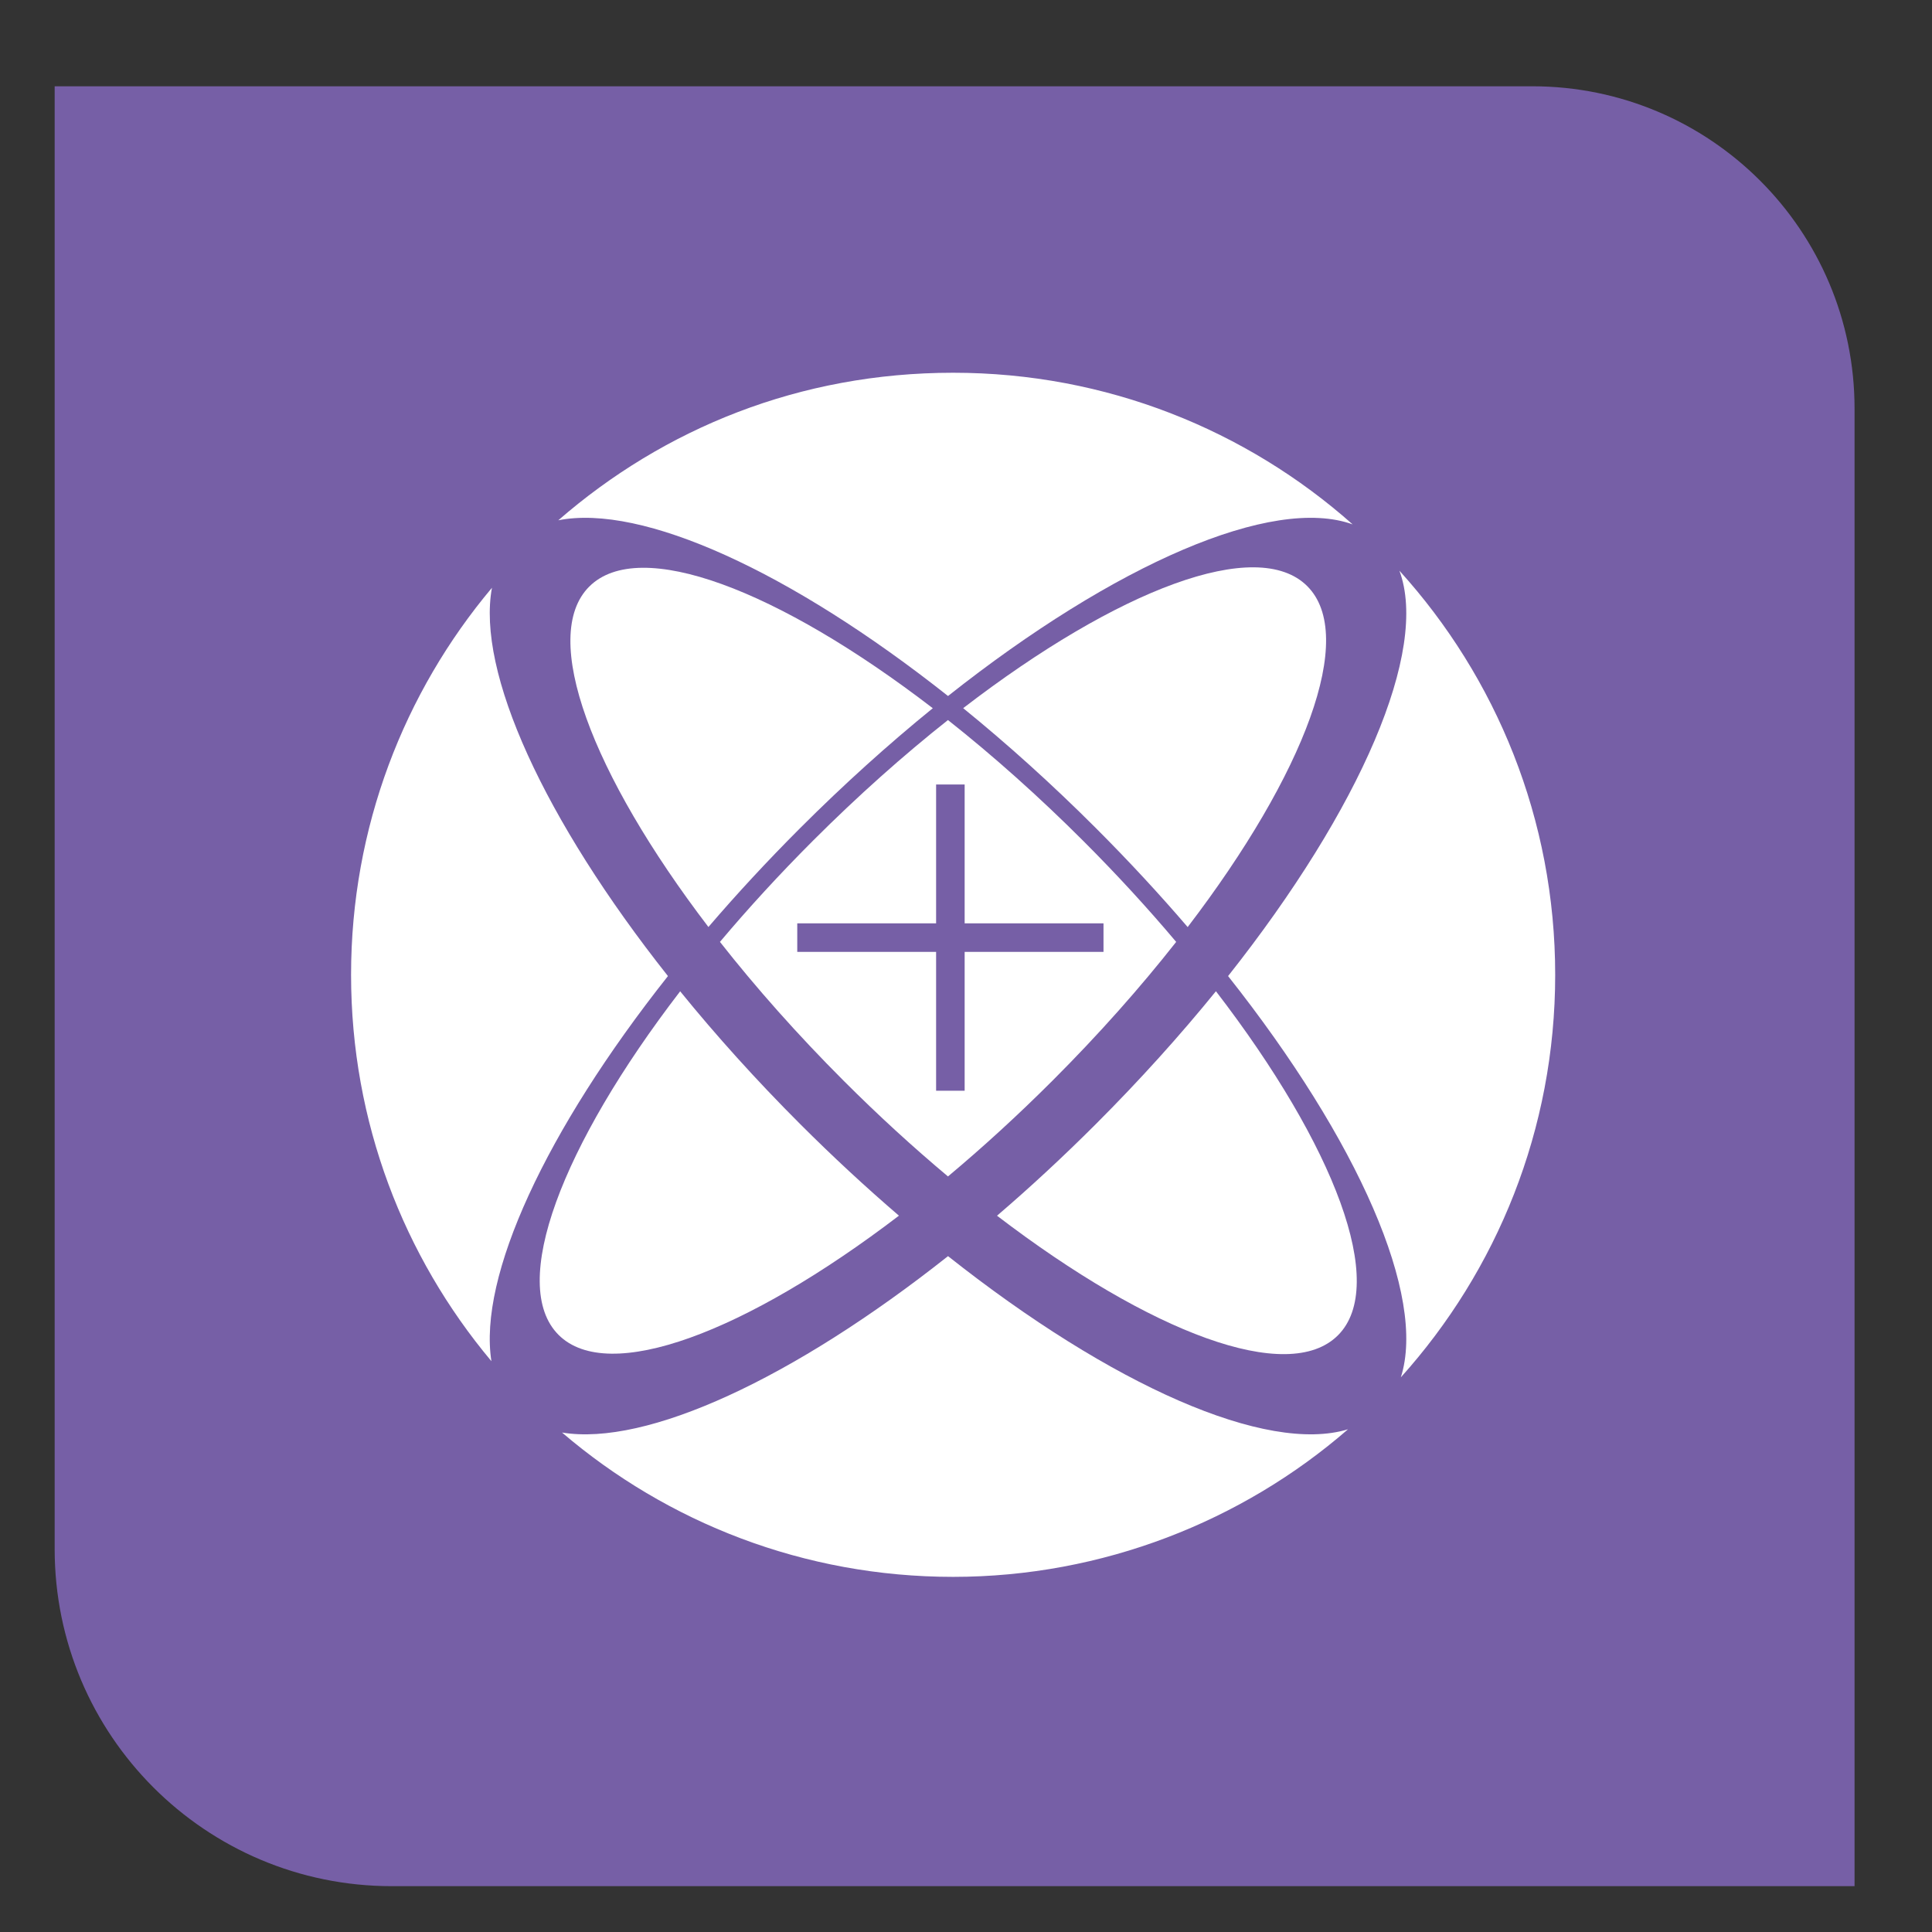
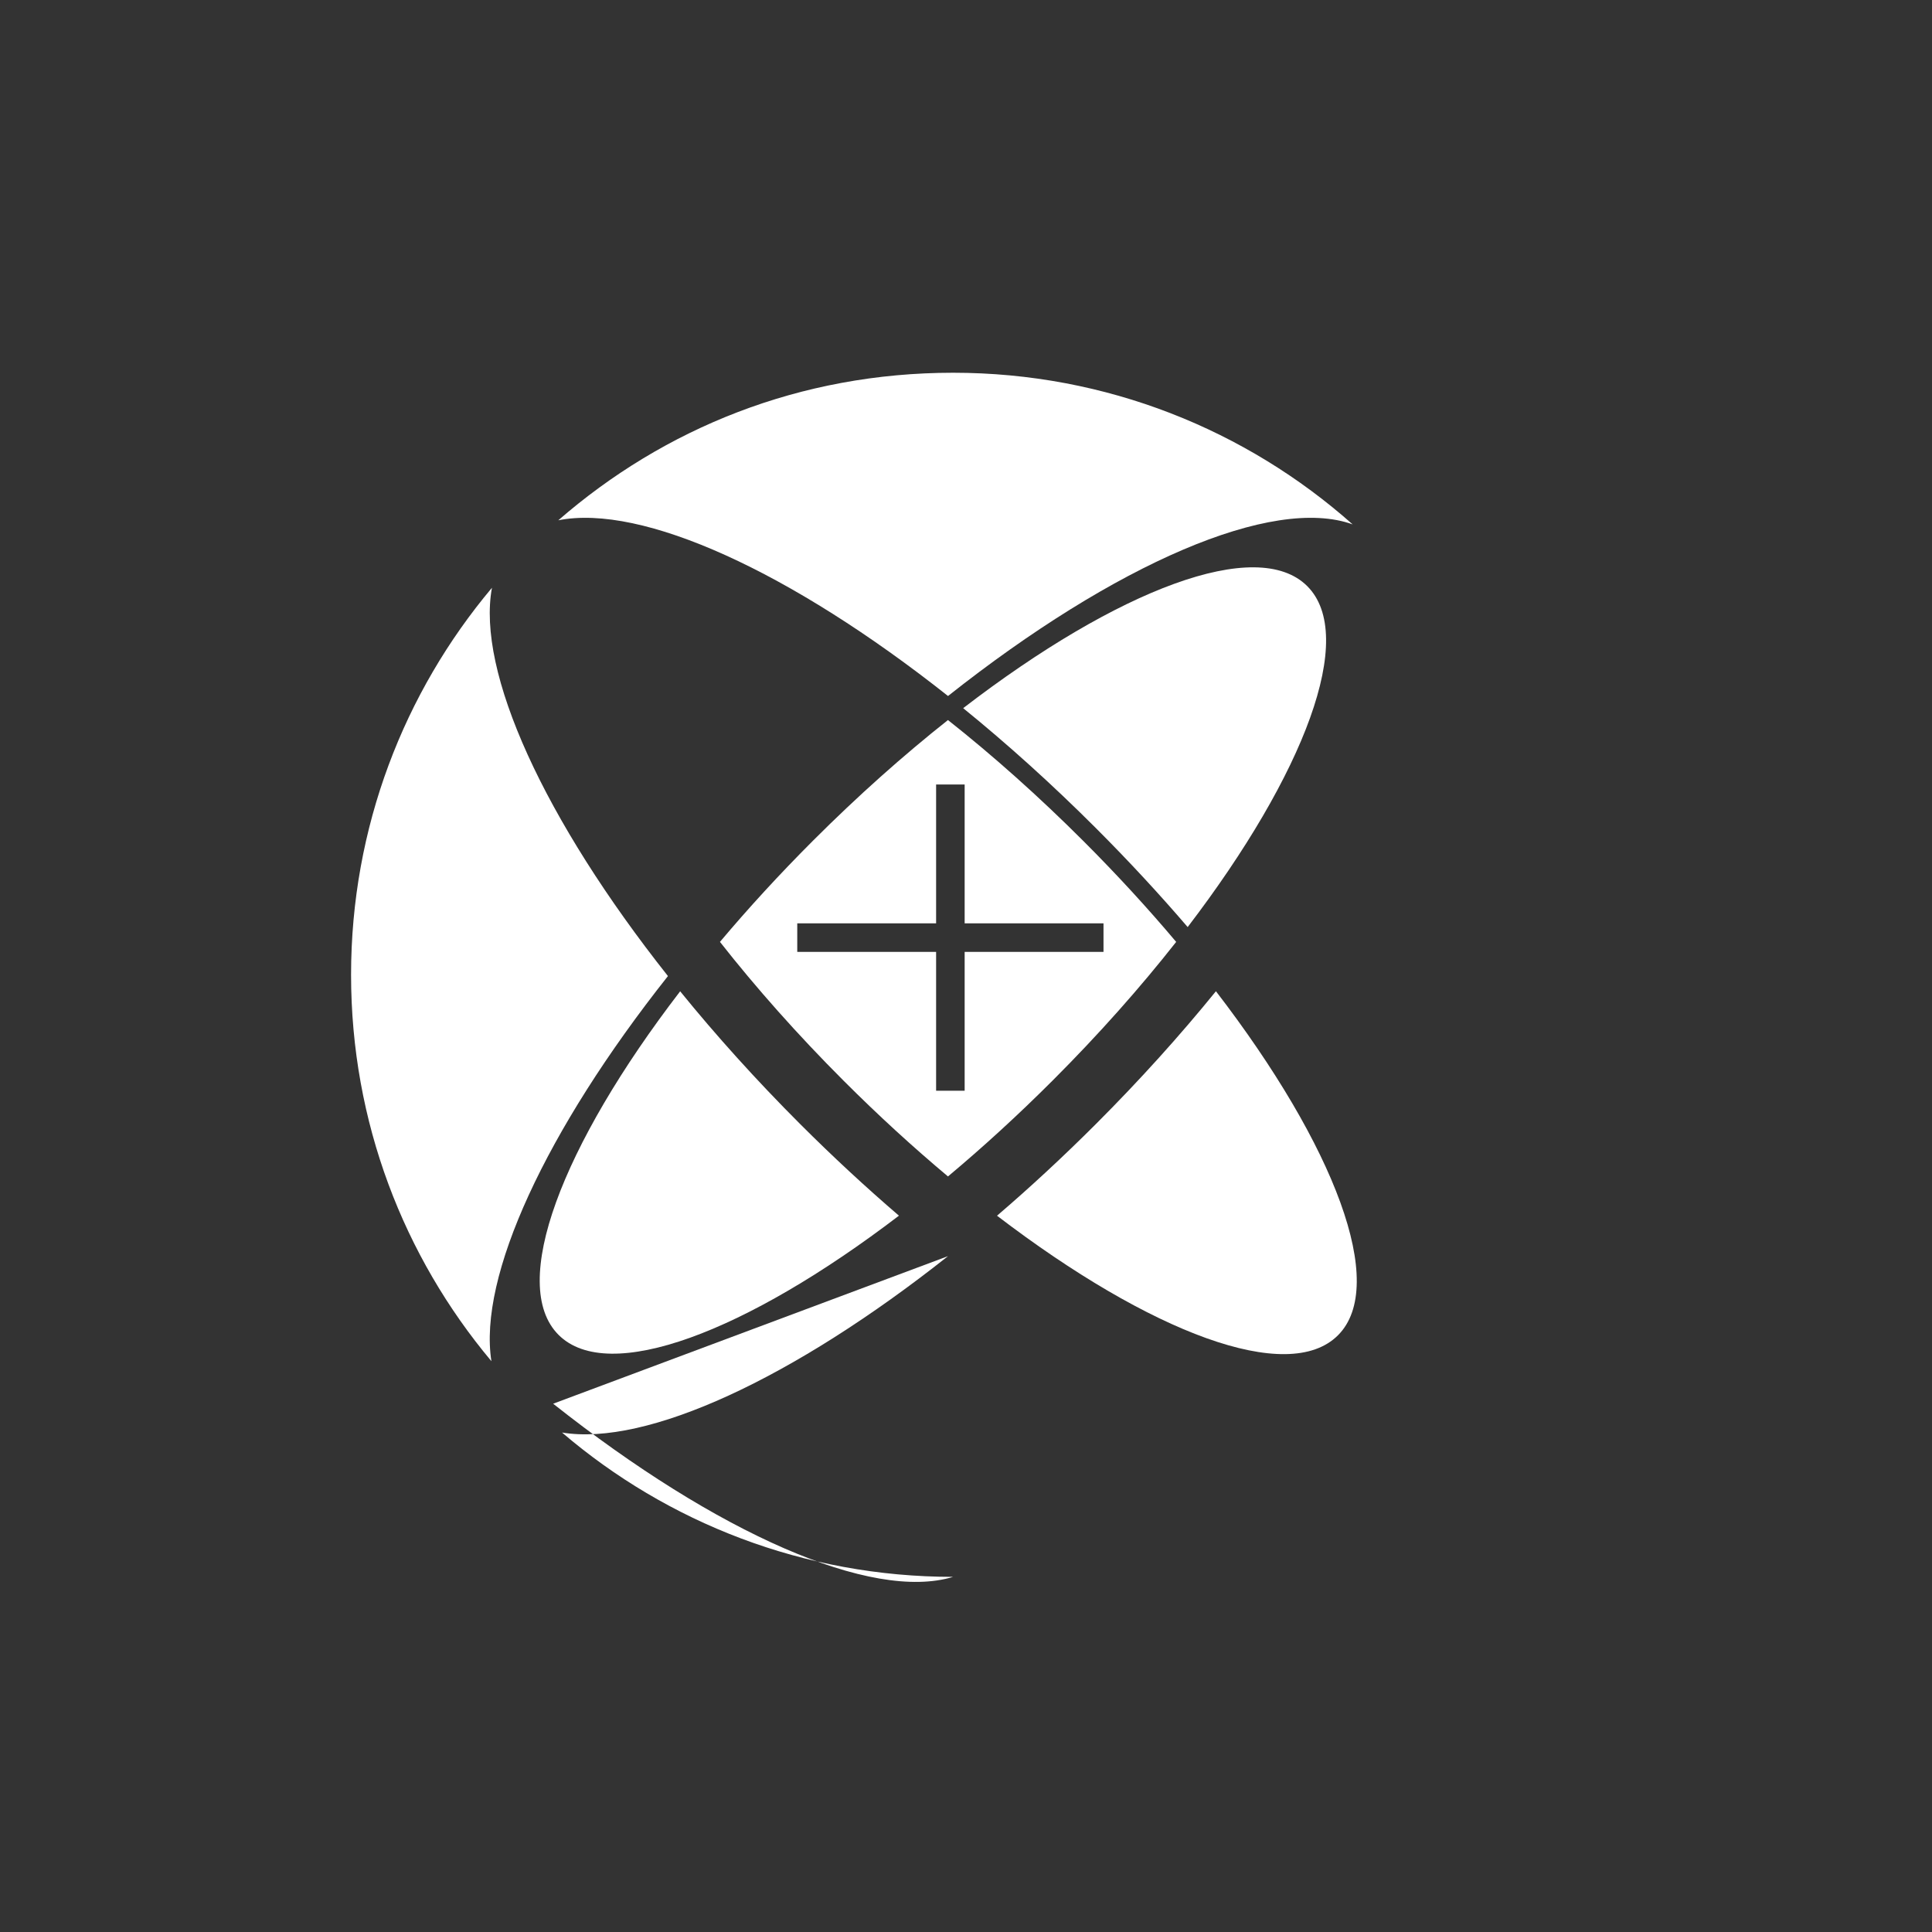
<svg xmlns="http://www.w3.org/2000/svg" viewBox="0 0 3000 3000">
  <rect x="0" y="0" width="3000" height="3000" fill="#333333" stroke="none" />
  <defs>
    <style>
      .cls-1 {
        fill: #fff;
      }

      .cls-2 {
        fill: #765fa6;
      }
    </style>
  </defs>
  <g id="Base">
-     <path class="cls-2" d="M84.88,133.97v2271.37c0,289.12,234.38,523.49,523.49,523.49h2271.37V634.47c0-276.42-224.08-500.5-500.5-500.5H84.88Z" />
-   </g>
+     </g>
  <g id="Iconos">
    <g id="ITESO">
      <g>
        <path class="cls-1" d="M1844.21,1439.54c181.9-238.03,263.11-451.97,185.7-529.37-77.94-77.94-294.29,4.92-534.29,189.46,68.53,55.64,137.88,118.06,206.14,186.32,50.85,50.85,98.46,102.31,142.44,153.59Z" />
-         <path class="cls-1" d="M914.95,910.87c-77.32,77.32,3.61,290.86,185.08,528.57,43.96-51.24,91.54-102.67,142.36-153.49,68.23-68.23,137.54-130.61,206.04-186.23-239.68-184.11-455.63-266.69-533.48-188.84Z" />
        <path class="cls-1" d="M1826.35,1462.57c-43.83-52.02-92.01-104.57-143.97-156.53-69.97-69.97-141.01-133.09-210.39-187.96-69.1,54.71-139.83,117.59-209.5,187.26-52.19,52.19-100.56,104.97-144.55,157.21,55.85,71.08,120.41,143.98,192.18,215.75,53.74,53.74,108.12,103.44,161.89,148.47,54.05-45.22,108.71-95.15,162.73-149.17,71.53-71.53,135.89-144.17,191.61-215.02ZM1453.58,1693.68v-215.6h-215.6v-44.33h215.6v-215.6h44.33v215.6h215.6v44.33h-215.6v215.6h-44.33Z" />
        <path class="cls-1" d="M2077.55,2073.47c77.94-77.94-4.92-294.29-189.46-534.29-55.64,68.53-118.06,137.88-186.32,206.14-50.85,50.85-102.31,98.46-153.59,142.44,238.03,181.9,451.97,263.11,529.37,185.7Z" />
        <path class="cls-1" d="M1395.87,1887.68c-51.24-43.96-102.67-91.54-153.49-142.36-68.23-68.23-130.61-137.54-186.23-206.04-184.11,239.68-266.69,455.63-188.84,533.48,77.32,77.32,290.86-3.61,528.57-185.08Z" />
        <path class="cls-1" d="M1037.19,1515.64c-192.28-242.91-297.48-472.62-273.27-602.97-136.53,162.51-218.78,372.15-218.78,601.01s81.91,437.63,217.93,599.99c-20.71-131.16,84.24-358.16,274.12-598.03Z" />
-         <path class="cls-1" d="M2414.89,1513.68c0-241.5-91.57-461.6-241.89-627.5,46.08,123.95-59.96,369.12-266.04,629.46,202.6,255.94,308.52,497.23,268.25,623.08,149-165.61,239.68-384.73,239.68-625.04Z" />
-         <path class="cls-1" d="M1472.08,1950.53c-240.68,190.51-468.4,295.54-599.35,273.91,163.37,139.72,375.47,224.11,607.29,224.11s449.01-86.42,613.16-229.16c-126.39,38.54-366.49-67.33-621.1-268.87Z" />
+         <path class="cls-1" d="M1472.08,1950.53c-240.68,190.51-468.4,295.54-599.35,273.91,163.37,139.72,375.47,224.11,607.29,224.11c-126.39,38.54-366.49-67.33-621.1-268.87Z" />
        <path class="cls-1" d="M1472.08,1080.75c259.55-205.45,504.02-311.48,628.32-266.46-165.05-146.51-382.32-235.49-620.38-235.49s-448.96,86.4-613.09,229.1c129.96-25.8,360.88,79.5,605.15,272.85Z" />
      </g>
    </g>
  </g>
</svg>